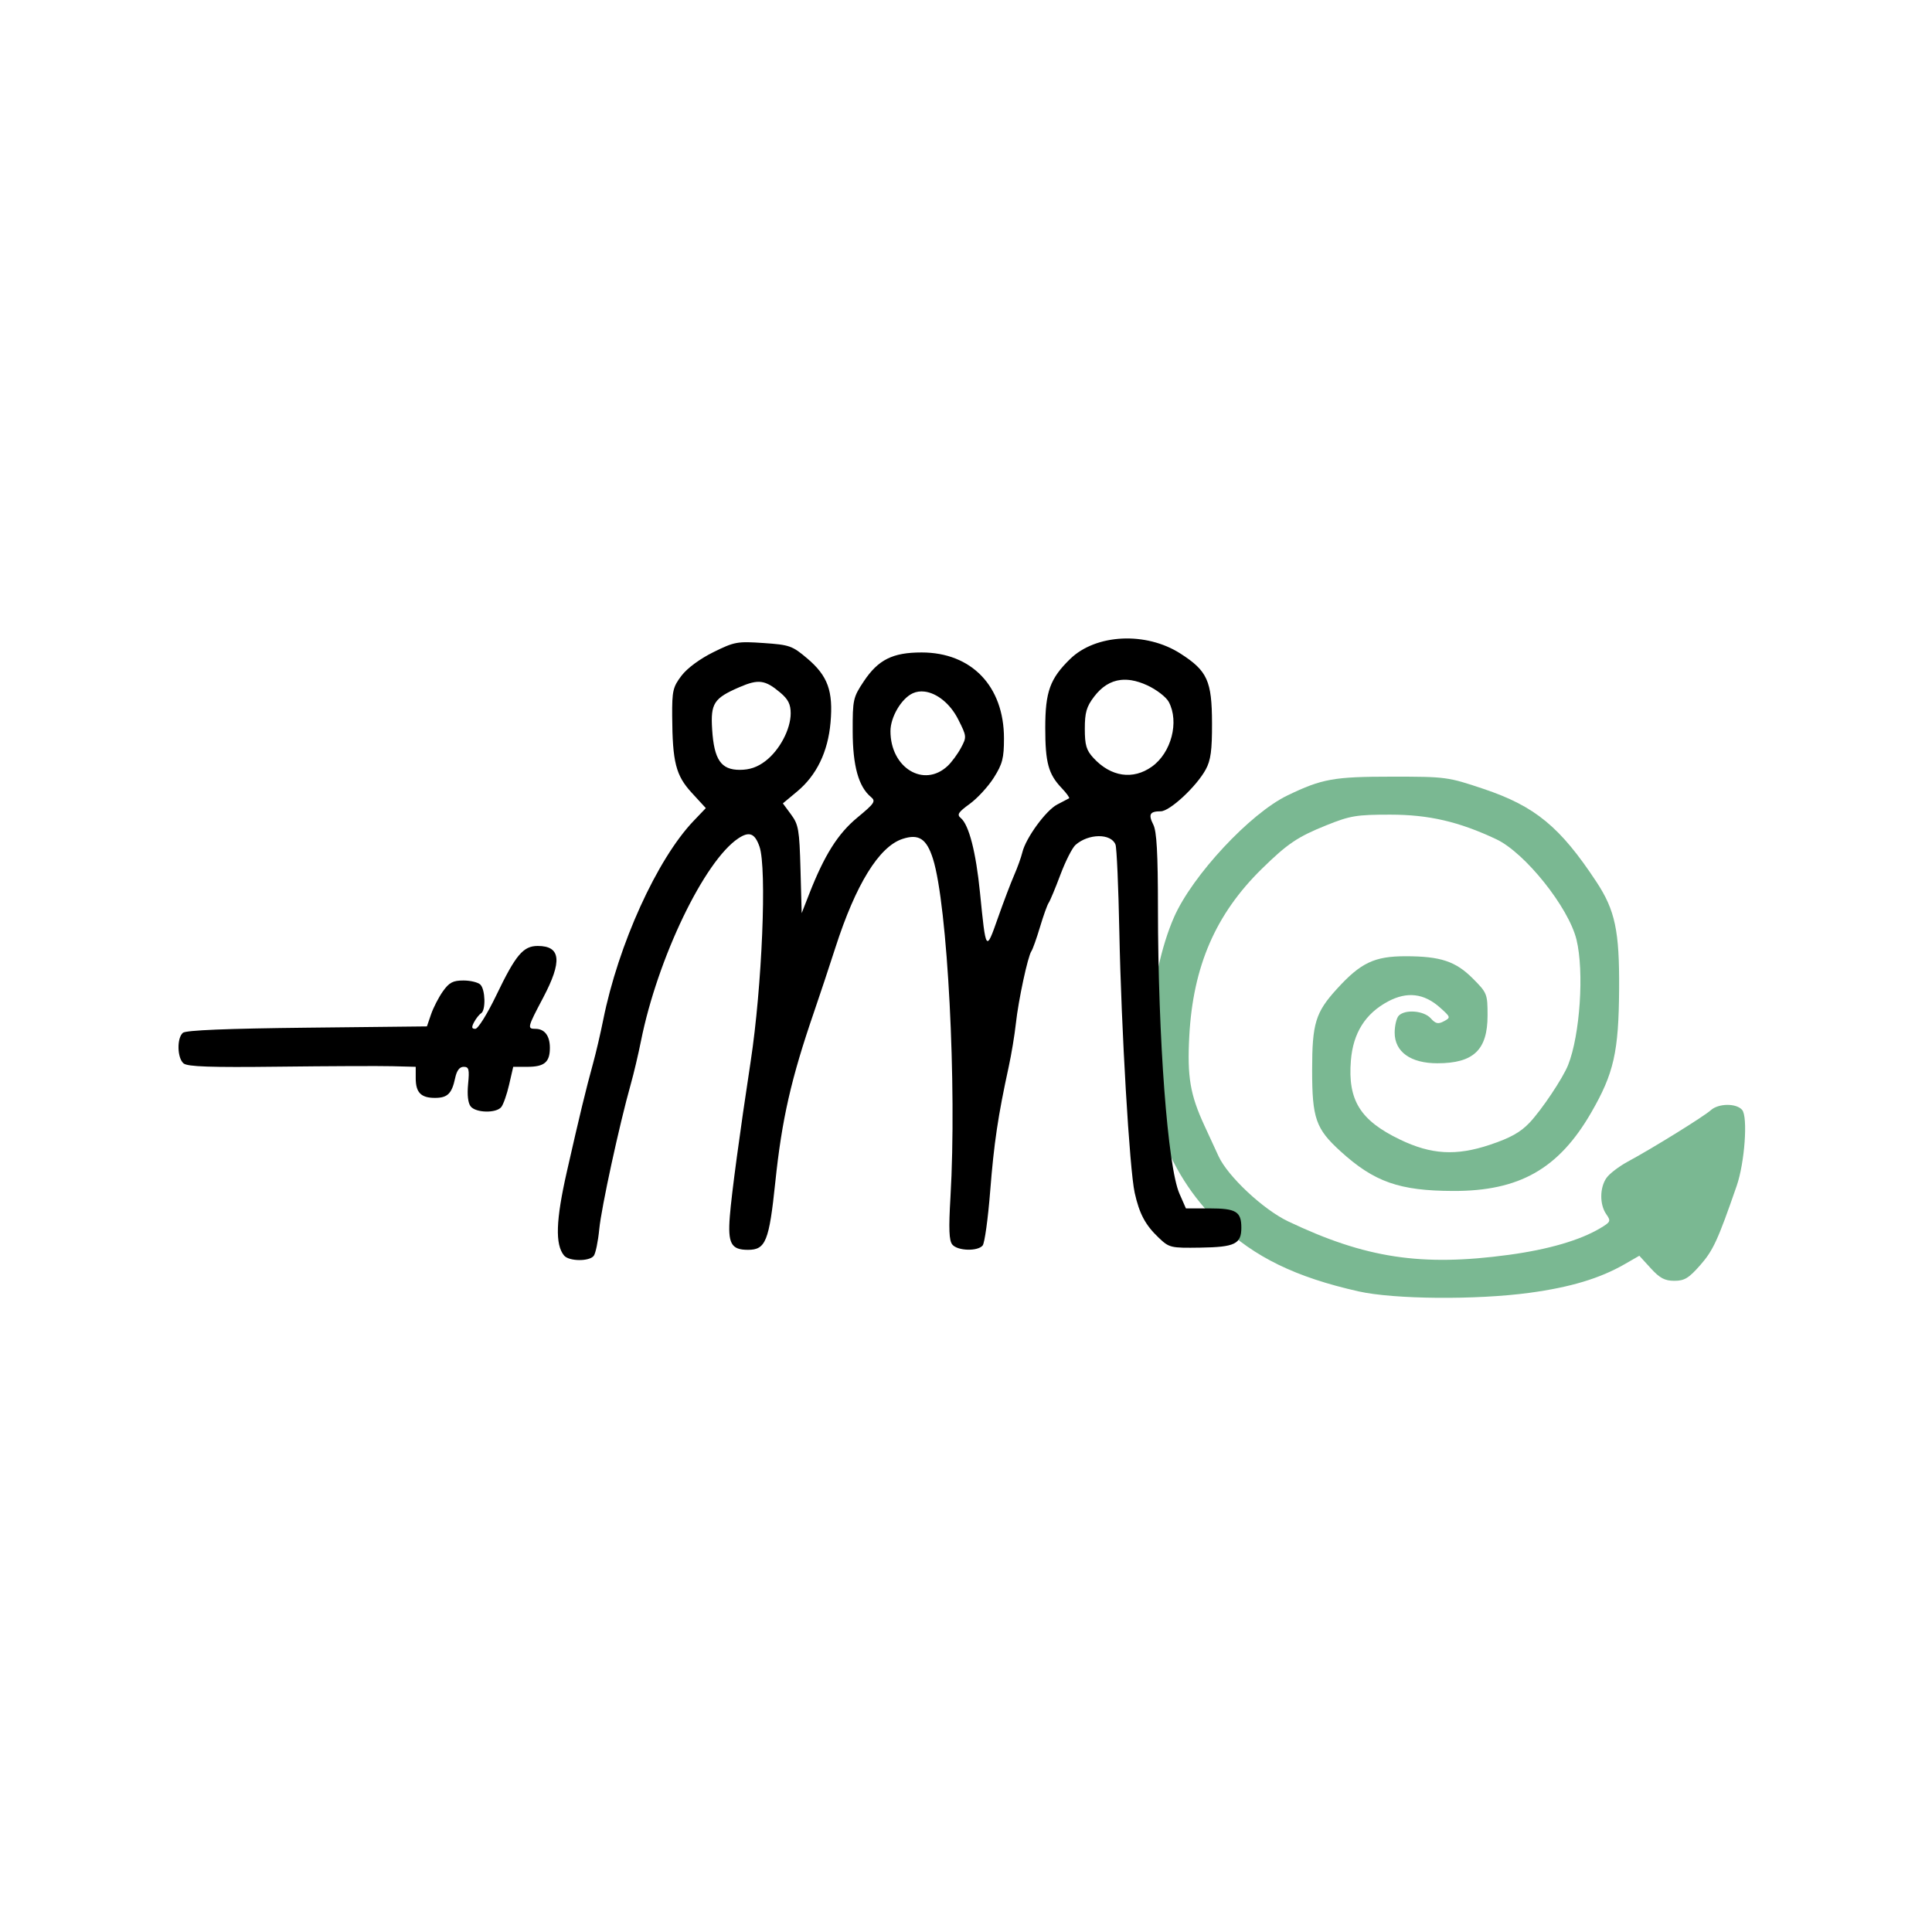
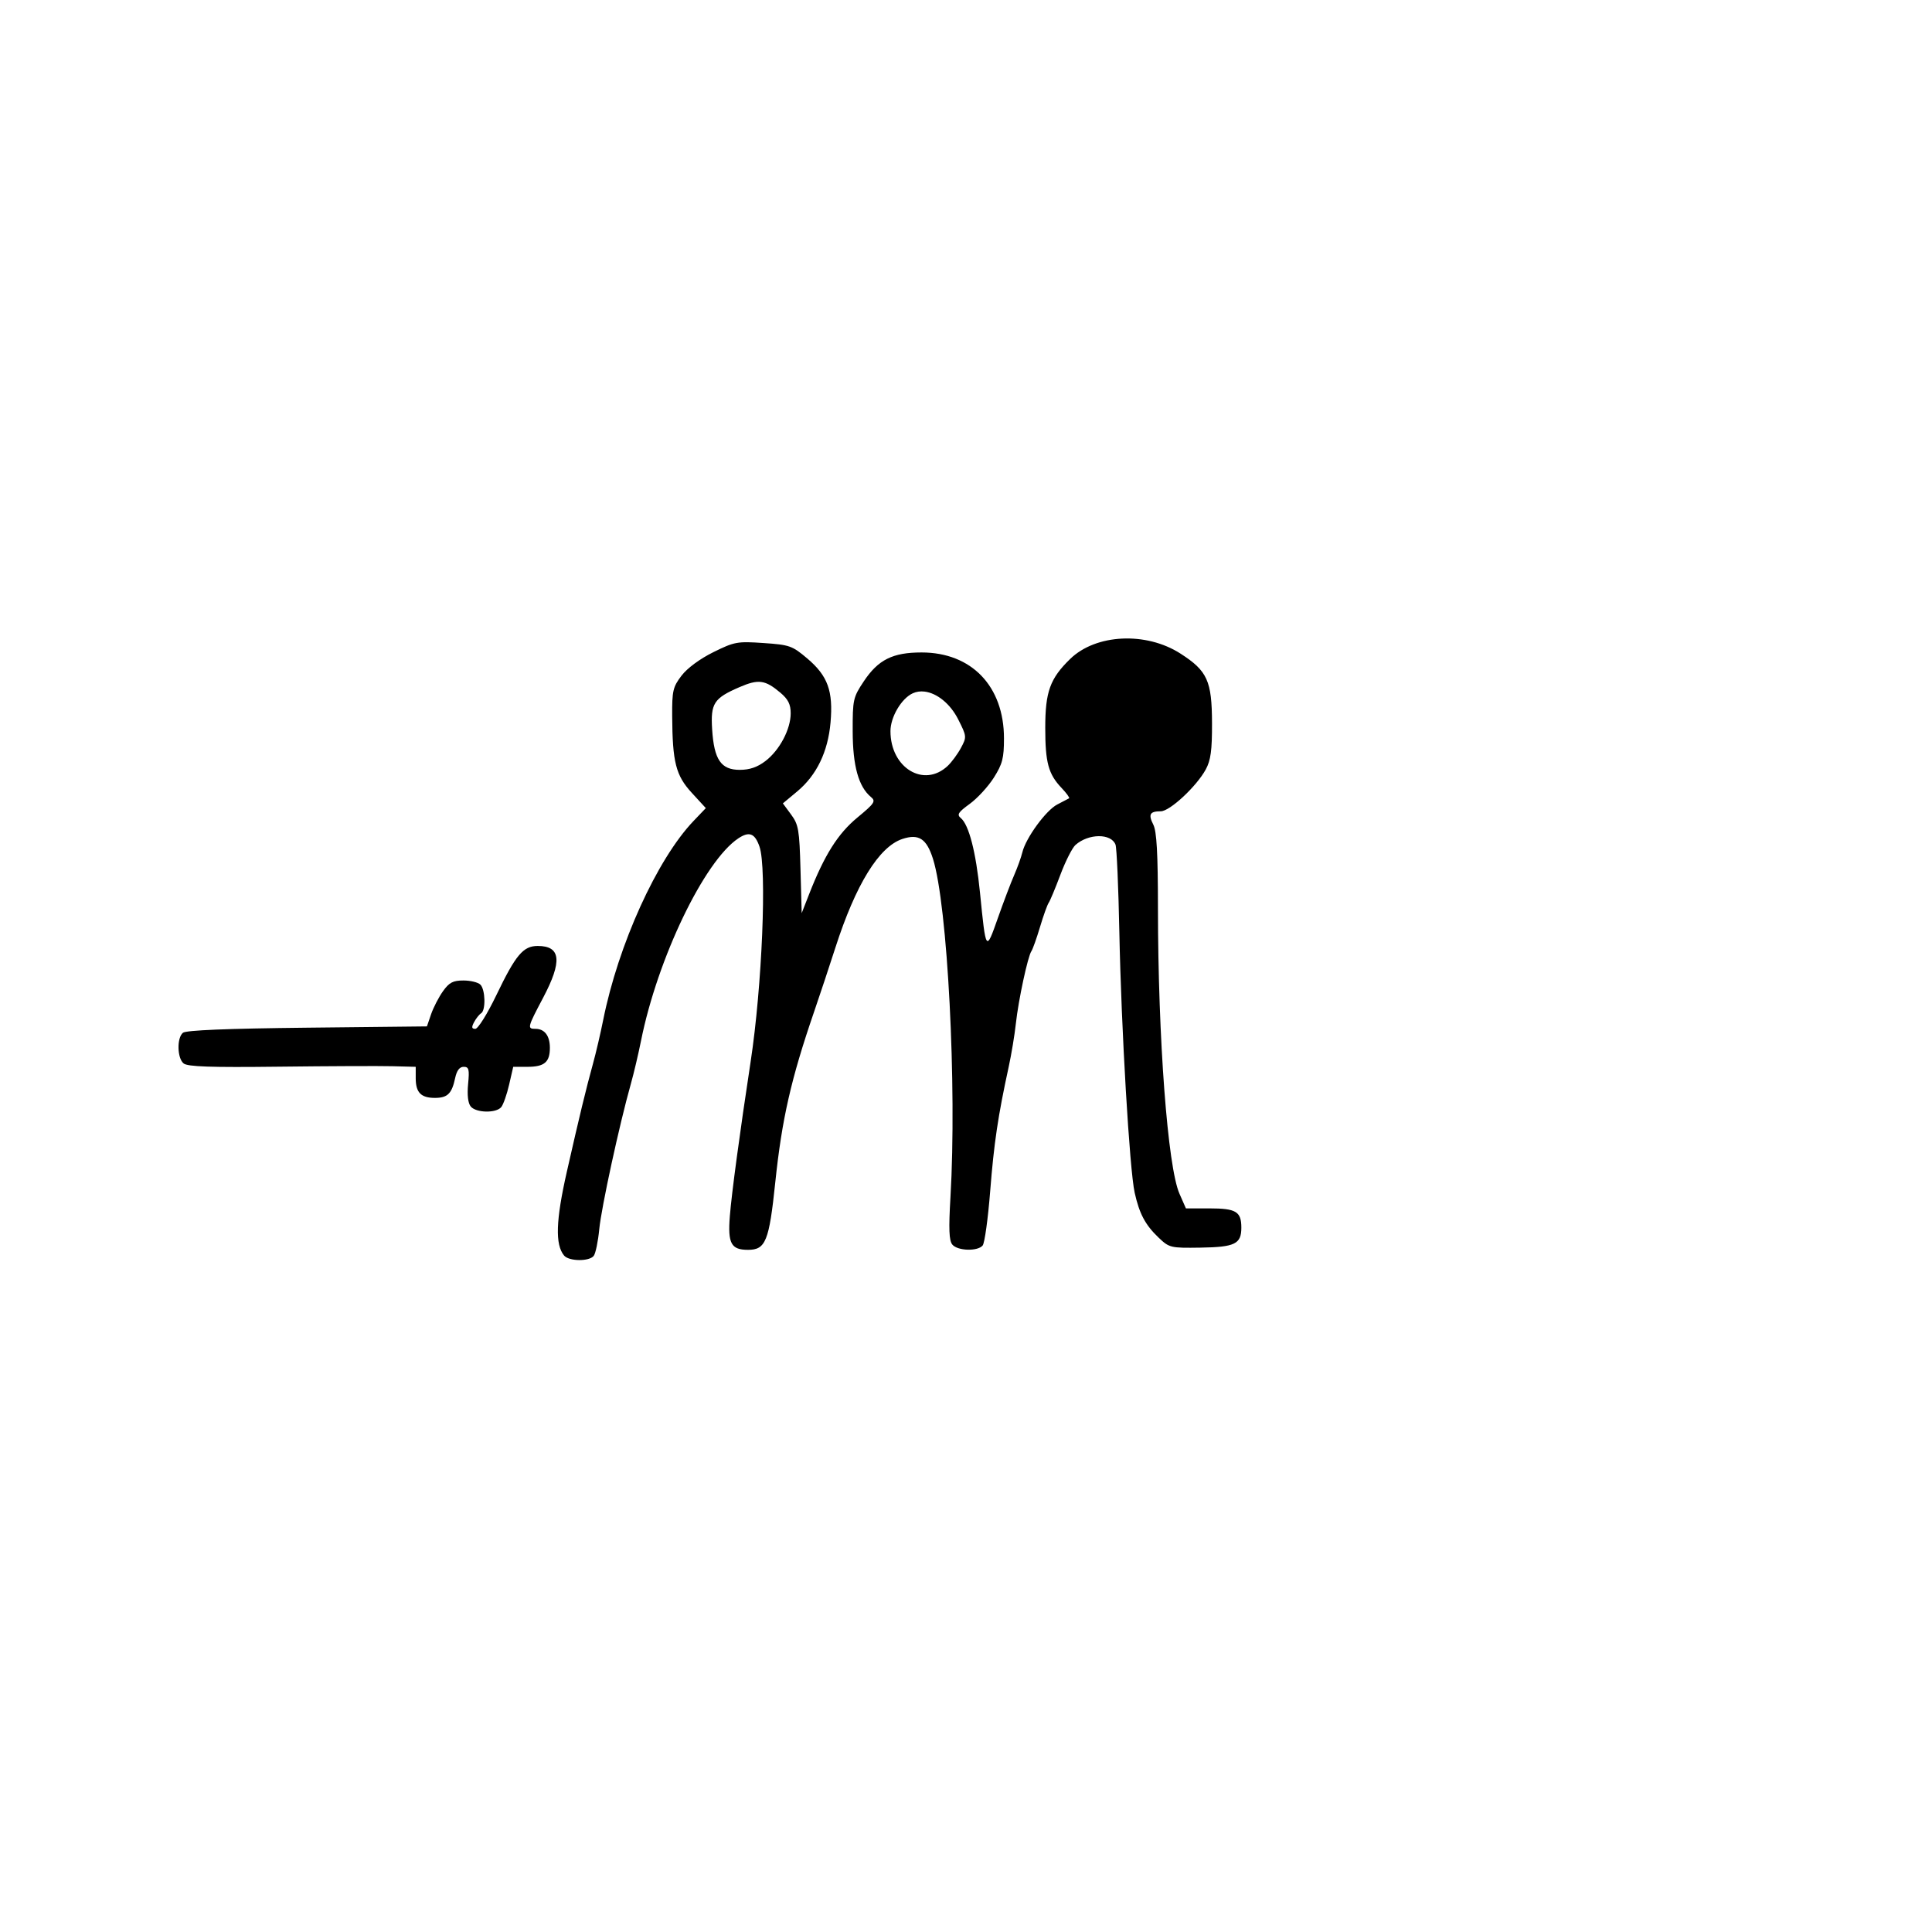
<svg xmlns="http://www.w3.org/2000/svg" xmlns:ns1="http://www.inkscape.org/namespaces/inkscape" xmlns:ns2="http://sodipodi.sourceforge.net/DTD/sodipodi-0.dtd" width="750" height="750" viewBox="0 0 198.438 198.438" version="1.1" id="svg5" ns1:version="1.1.1 (1:1.1+202109281943+c3084ef5ed)" ns2:docname="logoSimpleSansFond.svg" ns1:export-filename="/home/aro/Documents/Ecomorphose/logo/Kit logo/logoSimpleAvecFond.png" ns1:export-xdpi="96" ns1:export-ydpi="96">
  <ns2:namedview id="namedview7" pagecolor="#ffffff" bordercolor="#eeeeee" borderopacity="1" ns1:pageshadow="0" ns1:pageopacity="0.18823529" ns1:pagecheckerboard="false" ns1:document-units="mm" showgrid="false" ns1:zoom="0.32103575" ns1:cx="-457.89293" ns1:cy="32.706638" ns1:window-width="1854" ns1:window-height="1098" ns1:window-x="66" ns1:window-y="29" ns1:window-maximized="1" ns1:current-layer="layer1" units="px" height="1122.52px" showguides="true" />
  <defs id="defs2" />
  <g ns1:label="Calque 1" ns1:groupmode="layer" id="layer1">
    <g id="g5977" transform="matrix(0.265,0,0,0.266,-88.497,-59.727)" ns1:export-filename="/home/aro/Documents/Ecomorphose/logo/Kit logo/logoSimpleSansFond.png" ns1:export-xdpi="96" ns1:export-ydpi="96">
-       <path style="fill:#7ab892;fill-opacity:1;stroke-width:1.333" d="m 860.514,723.181 c -24.295,-5.433 -40.364,-13.218 -53.819,-26.073 -10.724,-10.246 -18.184,-21.978 -23.743,-37.343 -6.899,-19.068 -3.973,-58.339 6.04,-81.07 7.104,-16.126 29.497,-40.072 43.965,-47.014 13.439,-6.448 17.927,-7.249 40.6,-7.249 20.832,0 21.587,0.101 35.408,4.726 19.992,6.69 29.7,14.661 43.774,35.941 7.222,10.92 8.915,18.904 8.765,41.333 -0.162,24.332 -2.031,32.56 -10.843,47.75 -12.583,21.689 -27.826,30.304 -53.481,30.224 -20.85,-0.065 -30.567,-3.469 -43.621,-15.282 -9.639,-8.723 -11.048,-12.745 -11.038,-31.513 0.01,-17.913 1.312,-22.157 9.578,-31.2 9.275,-10.148 14.554,-12.647 26.695,-12.638 13.517,0.011 19.359,1.947 26.049,8.637 5.493,5.493 5.671,5.94 5.671,14.216 0,13.332 -5.419,18.472 -19.475,18.472 -10.342,0 -16.525,-4.416 -16.525,-11.801 0,-2.749 0.72,-5.719 1.6,-6.599 2.516,-2.516 9.696,-1.921 12.361,1.024 1.929,2.132 2.89,2.348 5.125,1.151 2.68,-1.434 2.642,-1.569 -1.442,-5.219 -6.237,-5.573 -12.81,-6.36 -20.219,-2.423 -8.813,4.683 -13.545,12.191 -14.4,22.848 -1.23,15.319 3.614,23.08 19.018,30.472 12.147,5.829 21.757,6.387 34.863,2.022 7.896,-2.63 11.819,-4.804 15.347,-8.504 4.706,-4.937 12.935,-17.197 14.972,-22.305 4.622,-11.592 6.262,-36.077 3.243,-48.41 -3.047,-12.447 -19.945,-33.524 -31.067,-38.752 -14.469,-6.801 -26.172,-9.505 -41.142,-9.505 -13.053,0 -15.489,0.404 -24.696,4.09 -11.186,4.479 -15.05,7.072 -25.002,16.778 -17.945,17.502 -26.731,37.68 -28.171,64.697 -0.834,15.651 0.336,22.552 5.839,34.435 1.868,4.033 4.358,9.409 5.534,11.945 3.587,7.738 17.305,20.528 26.903,25.084 30.014,14.247 51.696,17.523 85.621,12.937 15.291,-2.067 27.558,-5.63 35.379,-10.276 4.071,-2.418 4.212,-2.747 2.333,-5.429 -2.596,-3.706 -2.553,-10.212 0.093,-13.989 1.151,-1.643 4.901,-4.494 8.333,-6.335 9.434,-5.059 29.453,-17.415 32.106,-19.816 2.976,-2.693 9.957,-2.746 12.16,-0.091 2.256,2.718 0.971,20.388 -2.13,29.303 -7.308,21.009 -9.104,24.906 -14.088,30.569 -4.468,5.076 -6.156,6.098 -10.074,6.098 -3.708,0 -5.647,-1.027 -9.14,-4.84 l -4.433,-4.84 -5.746,3.288 c -9.557,5.468 -20.961,8.885 -36.792,11.025 -20.678,2.796 -52.509,2.532 -66.287,-0.55 z" id="path1245" />
-       <path id="path960" style="fill:#000000;stroke-width:1.333" d="m 768.836,471.119 c -7.774,0.378 -15.124,3.031 -20.107,7.867 -7.805,7.574 -9.648,12.657 -9.648,26.6 0,13.416 1.207,17.841 6.322,23.203 1.917,2.009 3.227,3.809 2.914,4 -0.313,0.191 -2.368,1.263 -4.568,2.383 -4.364,2.22 -12.209,12.923 -13.545,18.479 -0.461,1.917 -1.893,5.887 -3.182,8.82 -1.289,2.933 -4.146,10.433 -6.348,16.666 -4.591,13 -4.594,12.996 -6.896,-10 -1.56,-15.579 -4.281,-26.109 -7.424,-28.717 -1.602,-1.329 -1.034,-2.229 3.471,-5.492 2.962,-2.146 7.156,-6.694 9.32,-10.107 3.353,-5.287 3.936,-7.533 3.936,-15.168 0,-20.134 -12.566,-33.185 -31.947,-33.18 -11.197,0.003 -16.801,2.794 -22.385,11.148 -4.148,6.207 -4.333,7.034 -4.305,19.334 0.03,13.328 2.272,21.355 7.07,25.326 1.964,1.625 1.427,2.439 -5.23,7.92 -7.579,6.239 -12.8,14.49 -18.73,29.602 l -2.877,7.334 -0.465,-16.893 c -0.421,-15.322 -0.759,-17.295 -3.646,-21.195 l -3.184,-4.301 5.574,-4.631 c 7.503,-6.233 11.899,-15.287 12.896,-26.57 1.076,-12.165 -1.058,-18.034 -8.986,-24.73 -5.844,-4.935 -6.858,-5.292 -16.986,-5.986 -10.164,-0.697 -11.262,-0.498 -19.445,3.531 -5.23,2.575 -10.131,6.182 -12.346,9.086 -3.326,4.361 -3.668,5.834 -3.609,15.586 0.108,17.844 1.41,22.927 7.59,29.631 l 5.449,5.912 -4.742,4.947 c -14.174,14.782 -29.182,47.725 -35.055,76.947 -1.032,5.133 -2.788,12.633 -3.904,16.666 -2.752,9.945 -5.181,19.941 -10.168,41.846 -4.272,18.764 -4.582,28.122 -1.07,32.354 1.88,2.265 9.738,2.357 11.49,0.135 0.723,-0.917 1.691,-5.567 2.15,-10.334 0.799,-8.286 7.831,-40.52 12.217,-56 1.143,-4.033 2.922,-11.533 3.953,-16.666 6.409,-31.891 24.538,-69.478 37.727,-78.219 4.242,-2.811 6.406,-1.969 8.205,3.191 2.899,8.316 1.011,53.981 -3.434,83.027 -4.199,27.438 -7.376,50.949 -8.064,59.682 -0.832,10.553 0.491,12.984 7.059,12.984 6.824,0 8.178,-3.342 10.555,-26.047 2.555,-24.406 6.119,-40.007 15.072,-65.953 2.151,-6.233 5.85,-17.333 8.219,-24.666 7.888,-24.416 16.907,-38.993 25.977,-41.986 6.33,-2.089 9.368,-0.128 11.842,7.641 5.666,17.788 9.309,87.882 6.789,130.65 -0.727,12.346 -0.552,16.796 0.723,18.332 2.036,2.453 9.82,2.686 11.758,0.352 0.766,-0.923 2.079,-10.373 2.918,-21 1.462,-18.526 3.041,-29.095 7.178,-48.01 1.045,-4.778 2.292,-12.278 2.771,-16.666 0.991,-9.082 4.634,-25.985 6.029,-27.98 0.513,-0.733 2.013,-4.932 3.334,-9.332 1.321,-4.4 2.834,-8.601 3.361,-9.334 0.527,-0.733 2.571,-5.614 4.541,-10.846 1.97,-5.232 4.606,-10.41 5.857,-11.508 5.07,-4.448 13.815,-4.508 15.504,-0.105 0.471,1.226 1.139,16.411 1.484,33.744 0.744,37.393 3.958,91.807 5.947,100.682 1.83,8.165 4.124,12.44 9.322,17.367 4.081,3.868 4.613,3.993 16.131,3.818 13.41,-0.203 15.887,-1.404 15.887,-7.715 0,-6.207 -2.042,-7.438 -12.342,-7.438 h -9.141 l -2.502,-5.666 c -4.564,-10.338 -8.303,-59.762 -8.338,-110.236 -0.015,-21.278 -0.481,-29.674 -1.795,-32.262 -2.026,-3.991 -1.368,-5.17 2.885,-5.17 3.508,0 13.862,-9.595 17.445,-16.166 1.928,-3.536 2.446,-7.356 2.418,-17.834 -0.044,-16.379 -1.787,-20.213 -12.229,-26.893 -6.675,-4.27 -14.872,-6.169 -22.646,-5.791 z m -0.471,15.965 c 1.322,-0.146 2.704,-0.101 4.146,0.133 1.923,0.312 3.955,0.961 6.1,1.947 3.59,1.65 7.34,4.528 8.344,6.404 4.119,7.696 0.993,19.637 -6.541,24.994 -7.347,5.224 -15.912,3.952 -22.666,-3.363 -2.75,-2.979 -3.334,-4.951 -3.334,-11.273 0,-6.27 0.654,-8.52 3.598,-12.379 2.954,-3.873 6.387,-6.024 10.354,-6.463 z m -139.32,0.801 c 2.301,0.313 4.422,1.643 7.377,4.129 3.014,2.537 3.992,4.487 3.992,7.961 0,6.149 -4.291,14.232 -9.779,18.418 -3.13,2.387 -6.126,3.41 -9.982,3.41 -7.239,0 -9.938,-3.937 -10.68,-15.582 -0.643,-10.096 0.639,-12.073 10.607,-16.361 3.681,-1.584 6.163,-2.288 8.465,-1.975 z m 63.234,3.695 c 4.776,0.563 9.963,4.621 13.064,10.742 3.315,6.542 3.337,6.778 1.057,11.012 -1.282,2.38 -3.603,5.515 -5.158,6.967 -9.214,8.597 -22.172,0.727 -22.156,-13.455 0.006,-5.444 4.245,-12.606 8.646,-14.611 1.408,-0.642 2.955,-0.842 4.547,-0.654 z m -149.9,98.223 c -5.641,0 -8.53,3.421 -16.051,19 -3.505,7.26 -7.101,13 -8.143,13 -1.435,0 -1.545,-0.598 -0.479,-2.592 0.763,-1.426 1.985,-2.961 2.715,-3.412 1.856,-1.147 1.657,-9.13 -0.275,-11.062 -0.88,-0.88 -3.837,-1.6 -6.574,-1.6 -4.055,0 -5.528,0.774 -7.953,4.18 -1.637,2.299 -3.701,6.288 -4.586,8.863 l -1.609,4.682 -46.4,0.498 c -31.136,0.335 -46.984,0.983 -48.172,1.969 -2.405,1.996 -2.242,9.758 0.248,11.824 1.536,1.274 10.382,1.576 37,1.264 19.24,-0.226 39.03,-0.305 43.98,-0.178 l 9,0.232 v 4.4 c 0,5.522 2.034,7.6 7.438,7.6 4.893,0 6.556,-1.627 7.848,-7.668 0.623,-2.912 1.704,-4.332 3.293,-4.332 2.034,0 2.275,0.932 1.725,6.66 -0.408,4.244 -0.036,7.387 1.025,8.666 2.057,2.479 9.823,2.637 11.812,0.24 0.806,-0.972 2.183,-4.871 3.059,-8.666 l 1.594,-6.9 h 5.504 c 6.578,0 8.703,-1.792 8.703,-7.334 0,-4.656 -2.044,-7.334 -5.6,-7.334 -3.244,0 -3.114,-0.52 2.969,-11.982 7.506,-14.144 6.898,-20.018 -2.07,-20.018 z" />
+       <path id="path960" style="fill:#000000;stroke-width:1.333" d="m 768.836,471.119 c -7.774,0.378 -15.124,3.031 -20.107,7.867 -7.805,7.574 -9.648,12.657 -9.648,26.6 0,13.416 1.207,17.841 6.322,23.203 1.917,2.009 3.227,3.809 2.914,4 -0.313,0.191 -2.368,1.263 -4.568,2.383 -4.364,2.22 -12.209,12.923 -13.545,18.479 -0.461,1.917 -1.893,5.887 -3.182,8.82 -1.289,2.933 -4.146,10.433 -6.348,16.666 -4.591,13 -4.594,12.996 -6.896,-10 -1.56,-15.579 -4.281,-26.109 -7.424,-28.717 -1.602,-1.329 -1.034,-2.229 3.471,-5.492 2.962,-2.146 7.156,-6.694 9.32,-10.107 3.353,-5.287 3.936,-7.533 3.936,-15.168 0,-20.134 -12.566,-33.185 -31.947,-33.18 -11.197,0.003 -16.801,2.794 -22.385,11.148 -4.148,6.207 -4.333,7.034 -4.305,19.334 0.03,13.328 2.272,21.355 7.07,25.326 1.964,1.625 1.427,2.439 -5.23,7.92 -7.579,6.239 -12.8,14.49 -18.73,29.602 l -2.877,7.334 -0.465,-16.893 c -0.421,-15.322 -0.759,-17.295 -3.646,-21.195 l -3.184,-4.301 5.574,-4.631 c 7.503,-6.233 11.899,-15.287 12.896,-26.57 1.076,-12.165 -1.058,-18.034 -8.986,-24.73 -5.844,-4.935 -6.858,-5.292 -16.986,-5.986 -10.164,-0.697 -11.262,-0.498 -19.445,3.531 -5.23,2.575 -10.131,6.182 -12.346,9.086 -3.326,4.361 -3.668,5.834 -3.609,15.586 0.108,17.844 1.41,22.927 7.59,29.631 l 5.449,5.912 -4.742,4.947 c -14.174,14.782 -29.182,47.725 -35.055,76.947 -1.032,5.133 -2.788,12.633 -3.904,16.666 -2.752,9.945 -5.181,19.941 -10.168,41.846 -4.272,18.764 -4.582,28.122 -1.07,32.354 1.88,2.265 9.738,2.357 11.49,0.135 0.723,-0.917 1.691,-5.567 2.15,-10.334 0.799,-8.286 7.831,-40.52 12.217,-56 1.143,-4.033 2.922,-11.533 3.953,-16.666 6.409,-31.891 24.538,-69.478 37.727,-78.219 4.242,-2.811 6.406,-1.969 8.205,3.191 2.899,8.316 1.011,53.981 -3.434,83.027 -4.199,27.438 -7.376,50.949 -8.064,59.682 -0.832,10.553 0.491,12.984 7.059,12.984 6.824,0 8.178,-3.342 10.555,-26.047 2.555,-24.406 6.119,-40.007 15.072,-65.953 2.151,-6.233 5.85,-17.333 8.219,-24.666 7.888,-24.416 16.907,-38.993 25.977,-41.986 6.33,-2.089 9.368,-0.128 11.842,7.641 5.666,17.788 9.309,87.882 6.789,130.65 -0.727,12.346 -0.552,16.796 0.723,18.332 2.036,2.453 9.82,2.686 11.758,0.352 0.766,-0.923 2.079,-10.373 2.918,-21 1.462,-18.526 3.041,-29.095 7.178,-48.01 1.045,-4.778 2.292,-12.278 2.771,-16.666 0.991,-9.082 4.634,-25.985 6.029,-27.98 0.513,-0.733 2.013,-4.932 3.334,-9.332 1.321,-4.4 2.834,-8.601 3.361,-9.334 0.527,-0.733 2.571,-5.614 4.541,-10.846 1.97,-5.232 4.606,-10.41 5.857,-11.508 5.07,-4.448 13.815,-4.508 15.504,-0.105 0.471,1.226 1.139,16.411 1.484,33.744 0.744,37.393 3.958,91.807 5.947,100.682 1.83,8.165 4.124,12.44 9.322,17.367 4.081,3.868 4.613,3.993 16.131,3.818 13.41,-0.203 15.887,-1.404 15.887,-7.715 0,-6.207 -2.042,-7.438 -12.342,-7.438 h -9.141 l -2.502,-5.666 c -4.564,-10.338 -8.303,-59.762 -8.338,-110.236 -0.015,-21.278 -0.481,-29.674 -1.795,-32.262 -2.026,-3.991 -1.368,-5.17 2.885,-5.17 3.508,0 13.862,-9.595 17.445,-16.166 1.928,-3.536 2.446,-7.356 2.418,-17.834 -0.044,-16.379 -1.787,-20.213 -12.229,-26.893 -6.675,-4.27 -14.872,-6.169 -22.646,-5.791 z m -0.471,15.965 z m -139.32,0.801 c 2.301,0.313 4.422,1.643 7.377,4.129 3.014,2.537 3.992,4.487 3.992,7.961 0,6.149 -4.291,14.232 -9.779,18.418 -3.13,2.387 -6.126,3.41 -9.982,3.41 -7.239,0 -9.938,-3.937 -10.68,-15.582 -0.643,-10.096 0.639,-12.073 10.607,-16.361 3.681,-1.584 6.163,-2.288 8.465,-1.975 z m 63.234,3.695 c 4.776,0.563 9.963,4.621 13.064,10.742 3.315,6.542 3.337,6.778 1.057,11.012 -1.282,2.38 -3.603,5.515 -5.158,6.967 -9.214,8.597 -22.172,0.727 -22.156,-13.455 0.006,-5.444 4.245,-12.606 8.646,-14.611 1.408,-0.642 2.955,-0.842 4.547,-0.654 z m -149.9,98.223 c -5.641,0 -8.53,3.421 -16.051,19 -3.505,7.26 -7.101,13 -8.143,13 -1.435,0 -1.545,-0.598 -0.479,-2.592 0.763,-1.426 1.985,-2.961 2.715,-3.412 1.856,-1.147 1.657,-9.13 -0.275,-11.062 -0.88,-0.88 -3.837,-1.6 -6.574,-1.6 -4.055,0 -5.528,0.774 -7.953,4.18 -1.637,2.299 -3.701,6.288 -4.586,8.863 l -1.609,4.682 -46.4,0.498 c -31.136,0.335 -46.984,0.983 -48.172,1.969 -2.405,1.996 -2.242,9.758 0.248,11.824 1.536,1.274 10.382,1.576 37,1.264 19.24,-0.226 39.03,-0.305 43.98,-0.178 l 9,0.232 v 4.4 c 0,5.522 2.034,7.6 7.438,7.6 4.893,0 6.556,-1.627 7.848,-7.668 0.623,-2.912 1.704,-4.332 3.293,-4.332 2.034,0 2.275,0.932 1.725,6.66 -0.408,4.244 -0.036,7.387 1.025,8.666 2.057,2.479 9.823,2.637 11.812,0.24 0.806,-0.972 2.183,-4.871 3.059,-8.666 l 1.594,-6.9 h 5.504 c 6.578,0 8.703,-1.792 8.703,-7.334 0,-4.656 -2.044,-7.334 -5.6,-7.334 -3.244,0 -3.114,-0.52 2.969,-11.982 7.506,-14.144 6.898,-20.018 -2.07,-20.018 z" />
    </g>
  </g>
</svg>